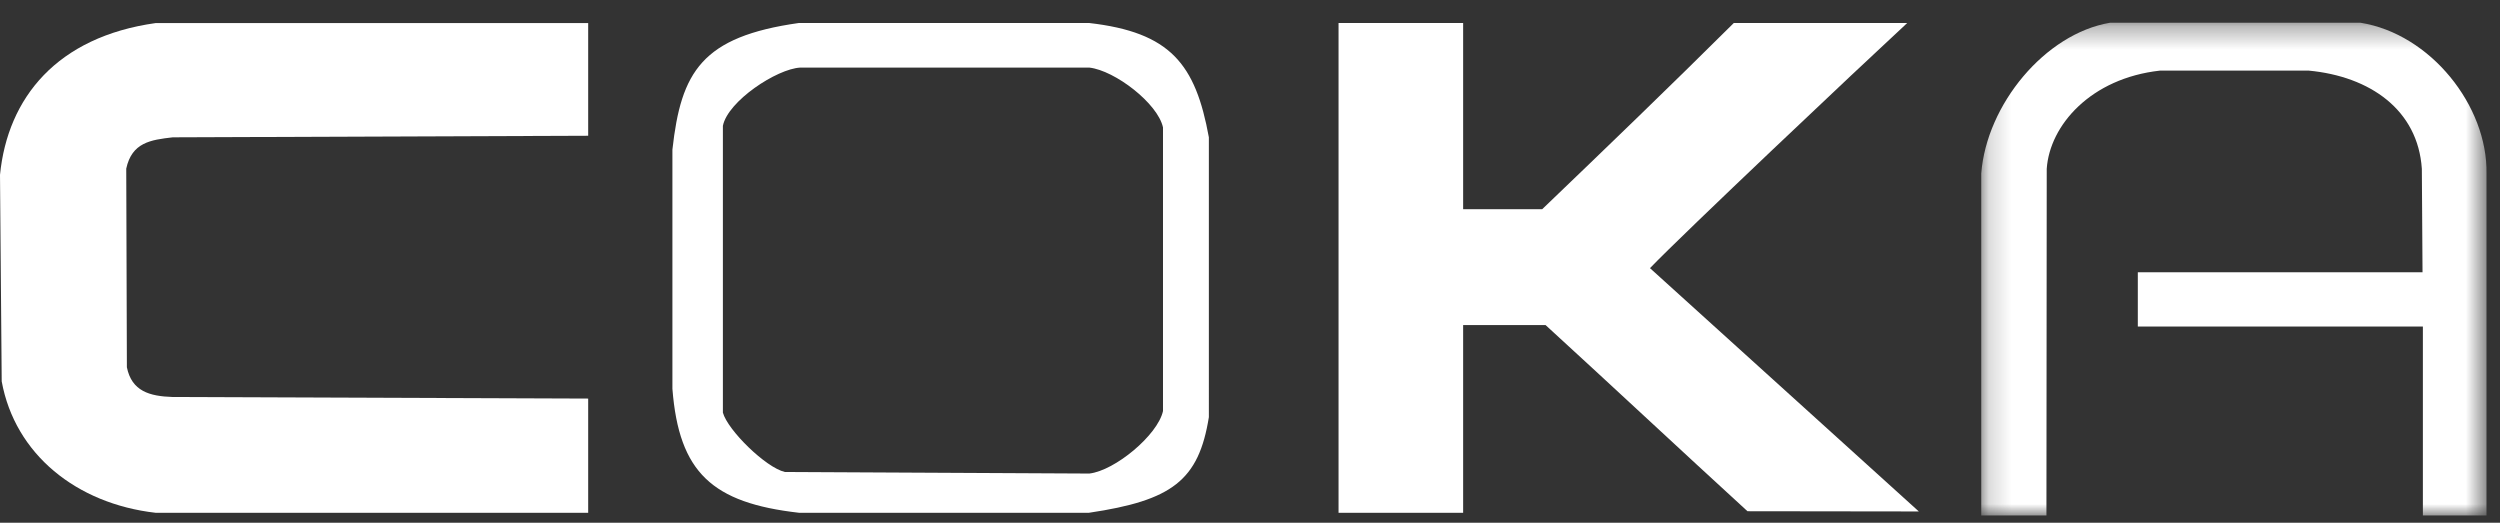
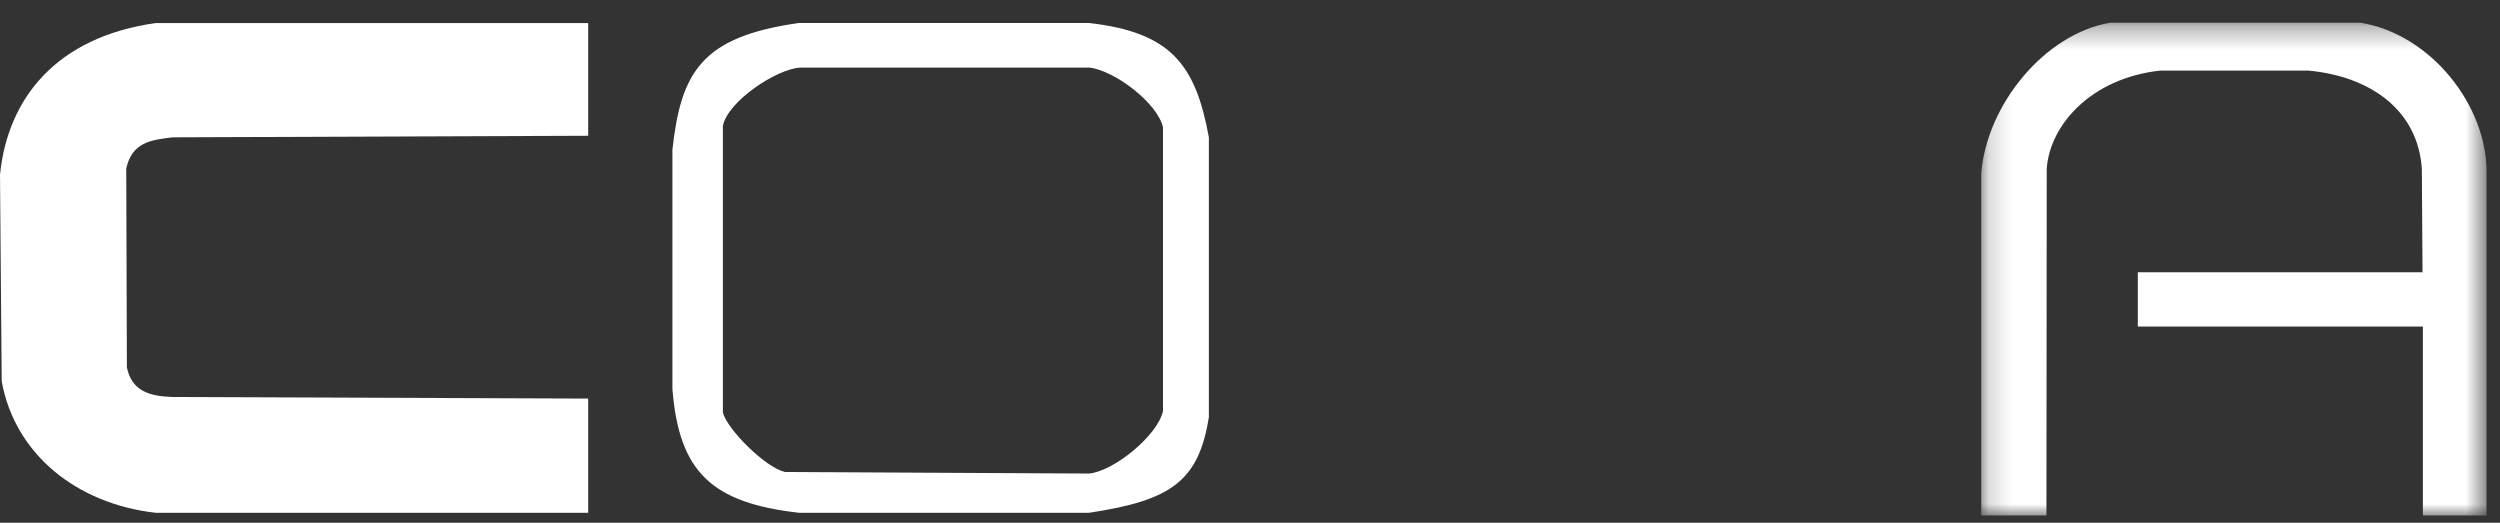
<svg xmlns="http://www.w3.org/2000/svg" version="1.1" viewBox="0 0 110 23">
  <rect x="0" y="0" width="110" height="23" fill="#333333" stroke="none" />
  <defs>
    <mask id="a">
      <path fill="#FFF" d="M.175.32l22.232 0 0 21.68 -22.232 0Z" />
    </mask>
  </defs>
  <g transform="translate(-1080-2216)">
    <g transform="translate(1080 2216)">
      <g transform="translate(87 .68)">
        <path mask="url(#a)" fill="#FFF" fill-rule="evenodd" stroke="none" d="M.175 6.951v15.049h2.868l.013-15.253c.13-1.916 1.938-3.983 4.983-4.32h6.548c2.696.256 4.801 1.727 4.974 4.319l.03 4.554H7.064v2.388h12.543v8.312h2.799V6.958c.054-2.976-2.461-6.147-5.548-6.638H5.846c-2.864.479-5.437 3.605-5.671 6.631" />
      </g>
      <g fill-rule="evenodd" fill="#FFF" stroke="none">
-         <path d="M58.896 22.563h5.482v-8.26h3.627c2.949 2.697 5.935 5.494 8.884 8.191l7.539.01 -11.829-10.706c1.497-1.554 9.129-8.761 11.318-10.786h-7.63c-2.781 2.764-5.643 5.521-8.432 8.194h-3.477V1.012h-5.482v21.551Z" />
        <path d="M47.932 20.836l-13.397-.069c-.84-.192-2.519-1.843-2.728-2.612V5.537c.216-1.087 2.373-2.509 3.405-2.563h12.72c1.123.128 3.008 1.571 3.24 2.632v12.48c-.232 1.06-2.117 2.622-3.24 2.75m-18.346-14.25v10.521c.288 3.695 1.761 5.02 5.568 5.455h12.761c3.655-.543 4.828-1.419 5.275-4.208V6.042c-.587-3.222-1.687-4.621-5.275-5.031h-12.761c-4.272.603-5.19 2.142-5.568 5.575" />
        <path d="M0 7.693l.075 9.087c.584 3.204 3.286 5.384 6.775 5.783h19.03v-5.026l-18.278-.069c-1.026-.033-1.804-.257-2.019-1.307l-.028-8.743c.249-1.149 1.074-1.265 2.047-1.376l18.278-.069v-4.958H6.85C2.511 1.623.337 4.297 0 7.693" />
      </g>
    </g>
  </g>
</svg>